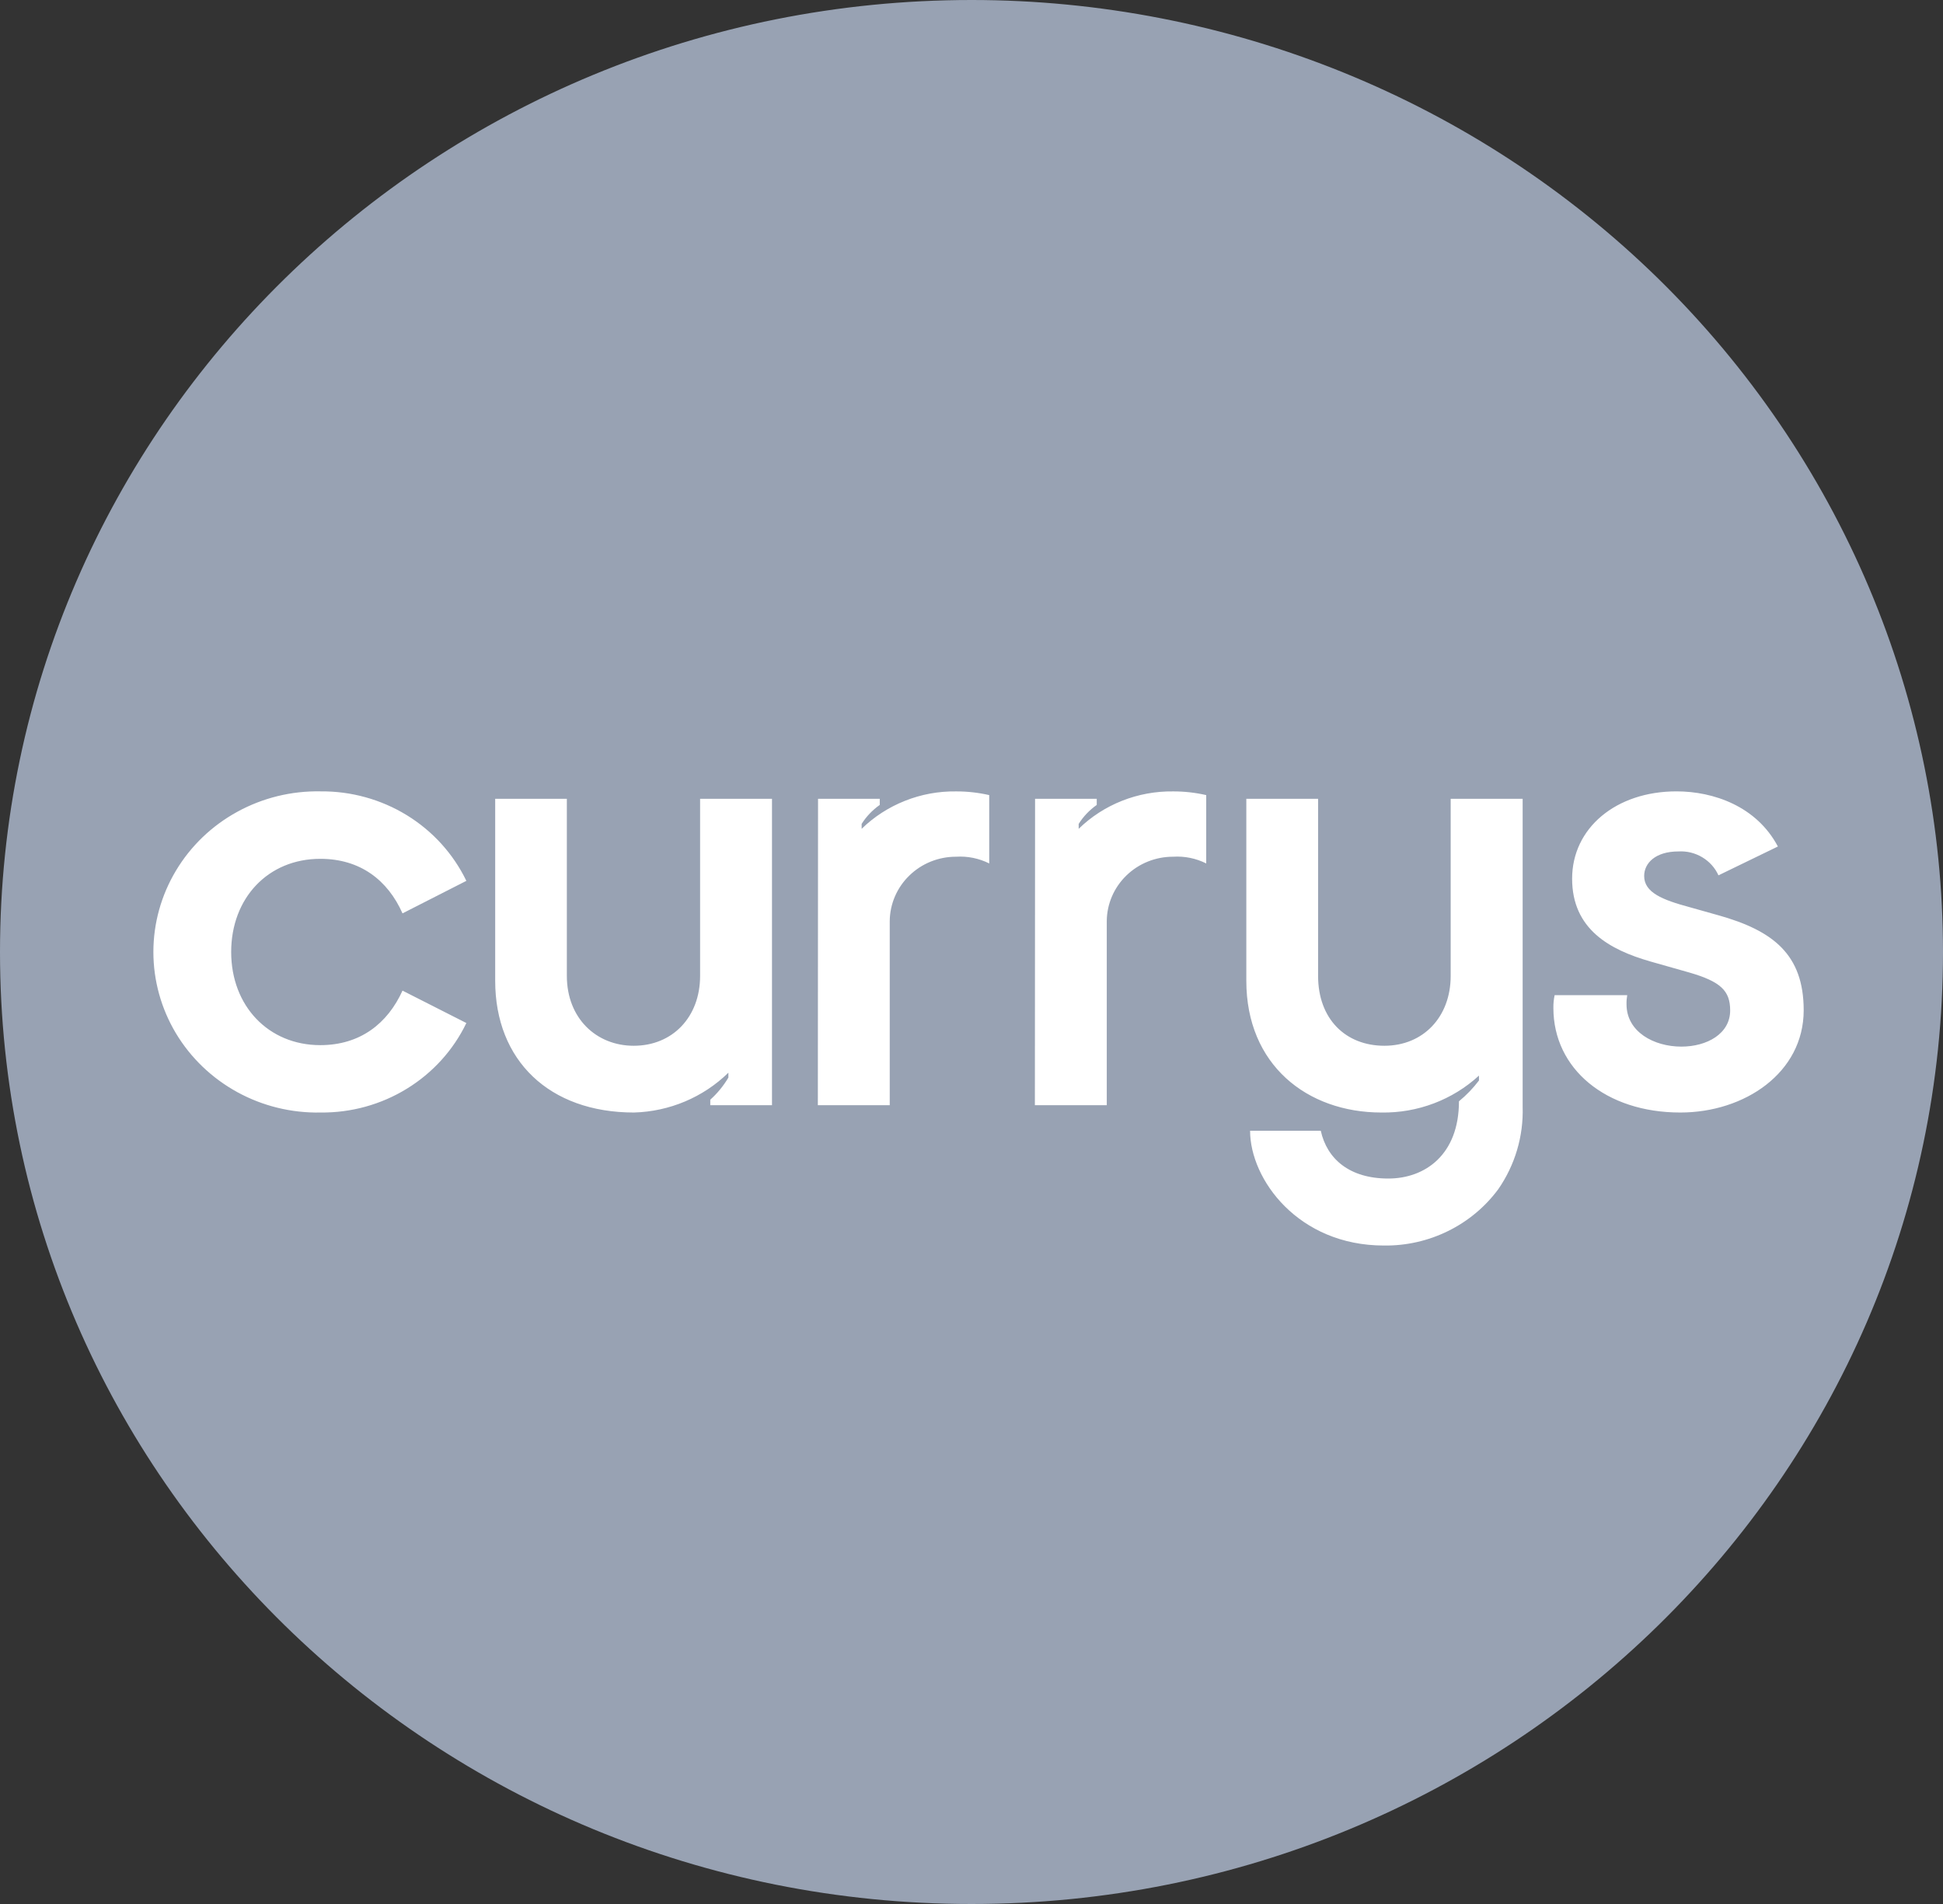
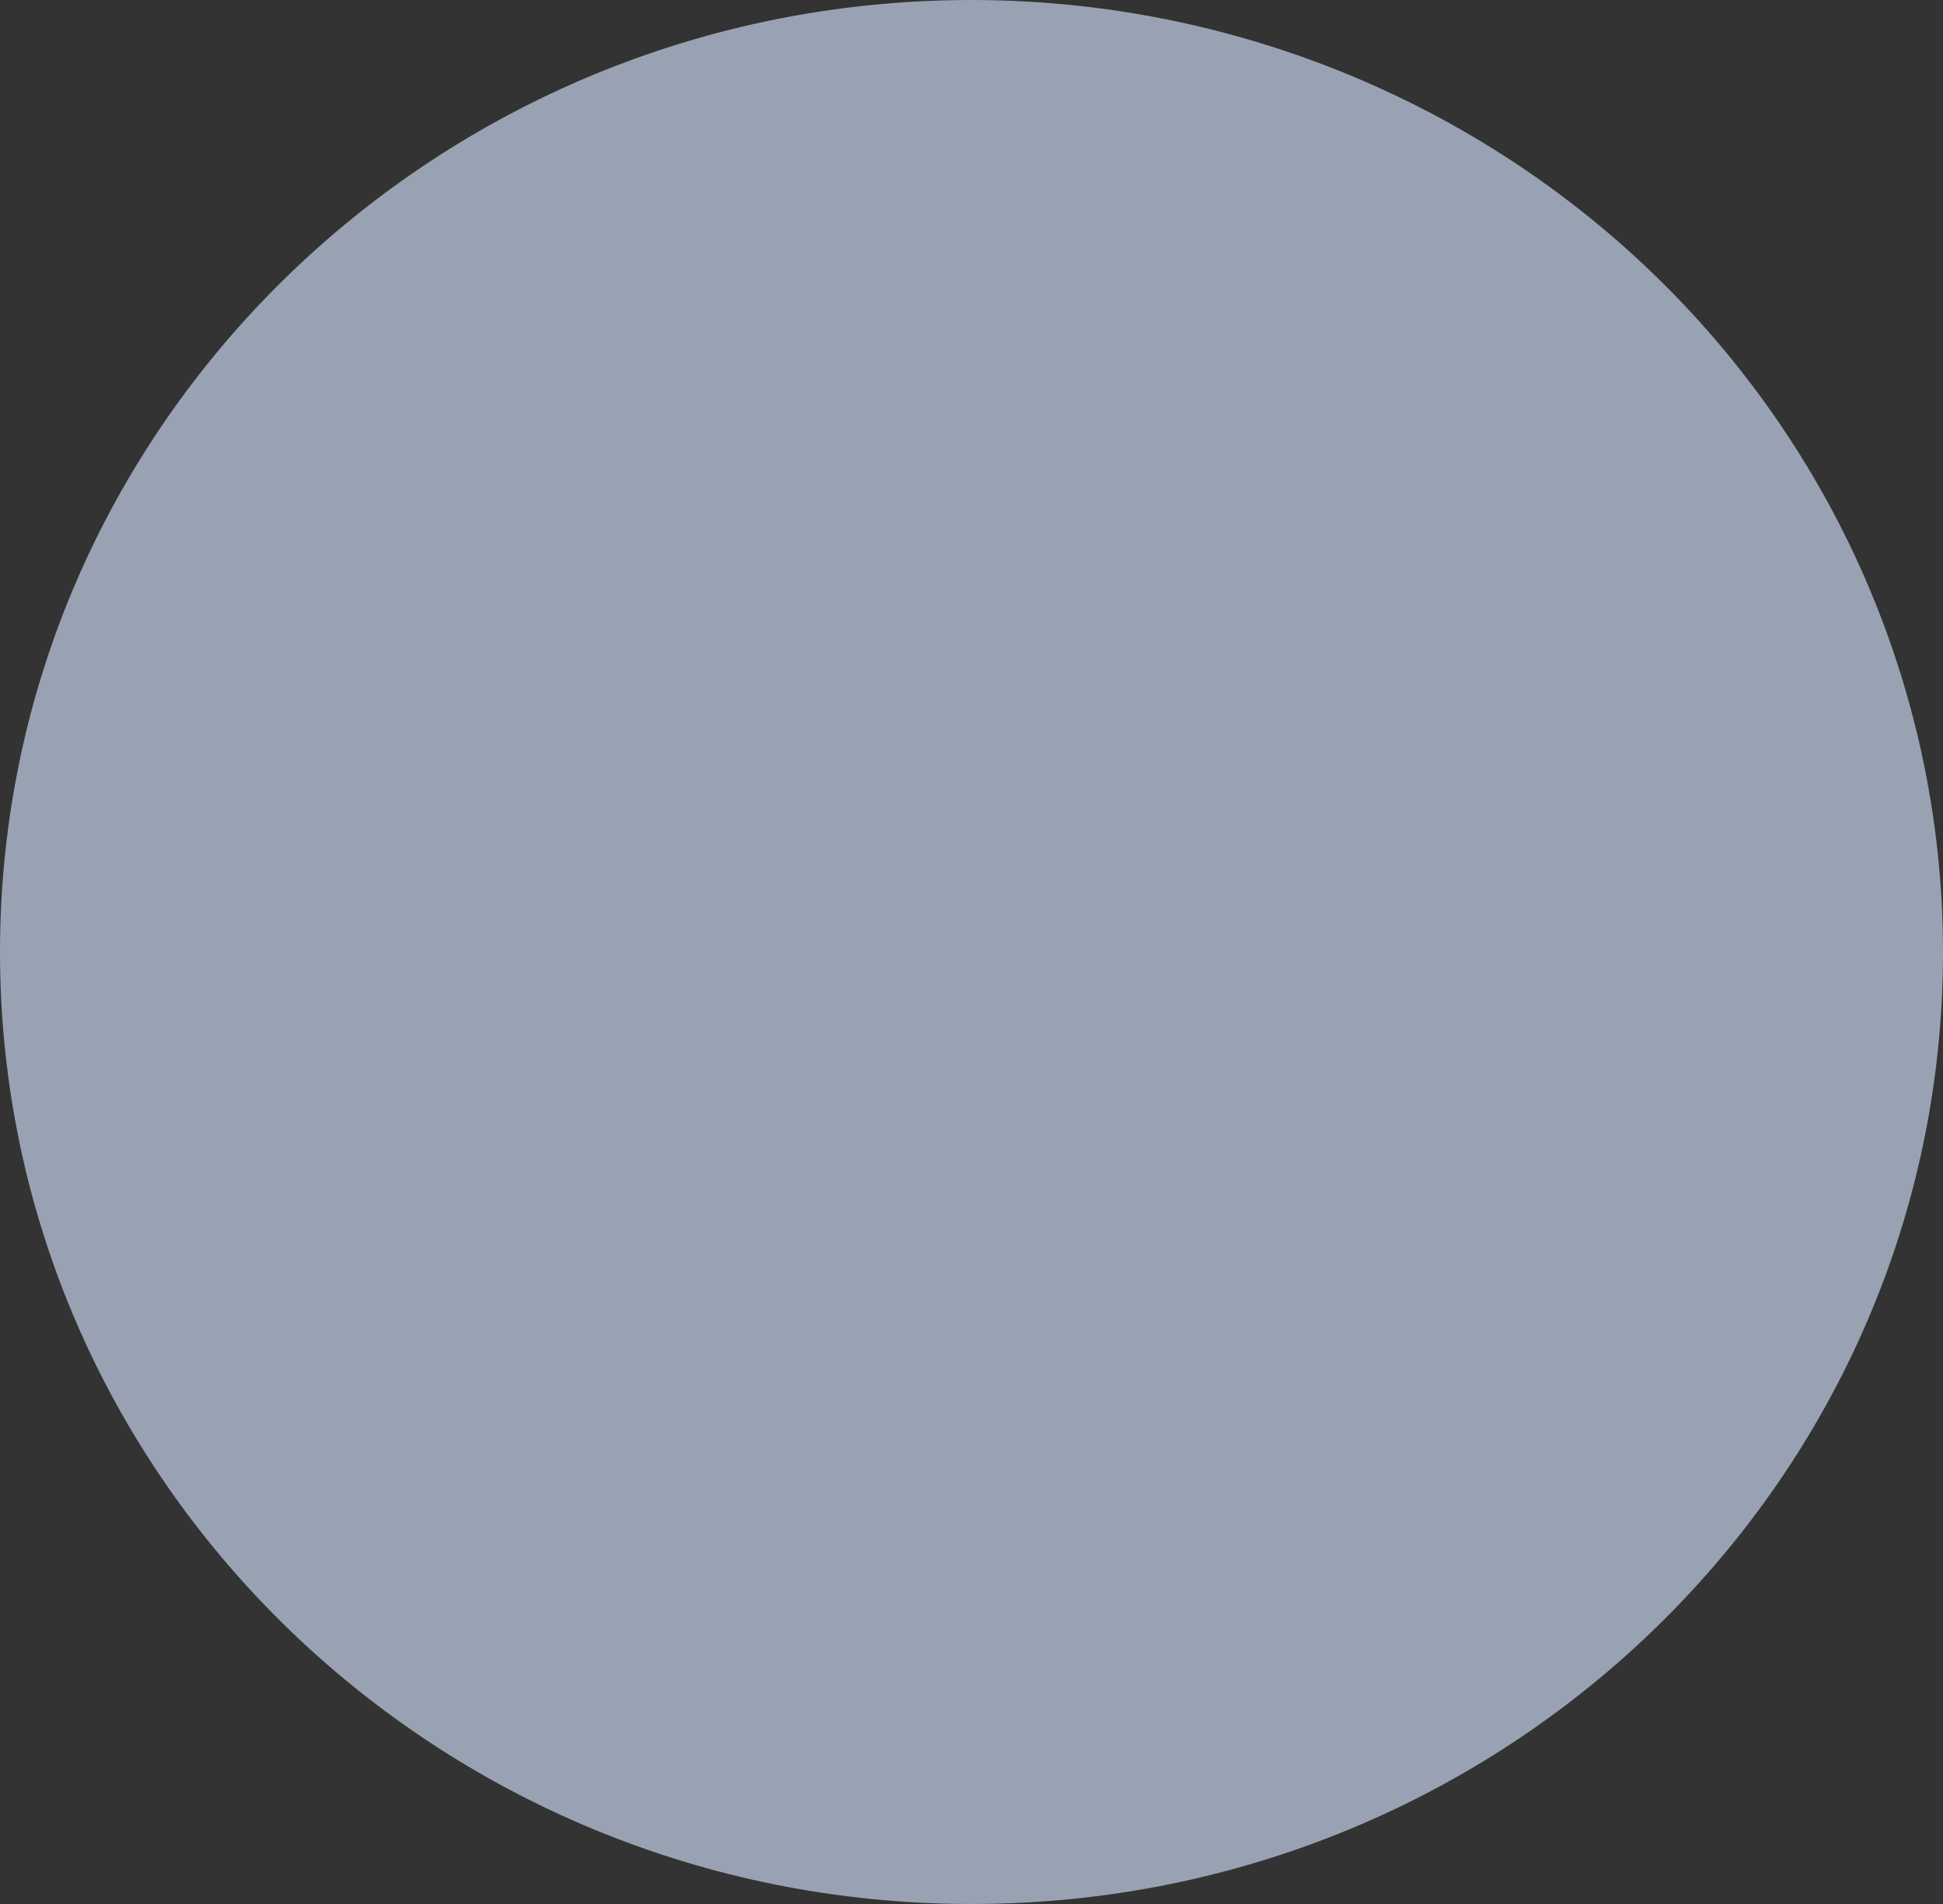
<svg xmlns="http://www.w3.org/2000/svg" width="50" height="49" viewBox="0 0 50 49" fill="none">
  <rect x="0" y="0" width="50" height="49" fill="#333333" stroke="none" />
  <g clip-path="url(#clip0_2388_2000)">
    <path d="M50 24.5C50 38.031 38.807 49 25 49C11.193 49 0 38.031 0 24.5C0 10.969 11.193 4.90065e-09 25 4.90065e-09C28.283 -6.43451e-05 31.534 0.634 34.567 1.865C37.6 3.096 40.356 4.901 42.678 7.176C44.999 9.451 46.841 12.152 48.097 15.124C49.353 18.097 50 21.283 50 24.5Z" fill="#98A2B3" />
-     <path d="M43.24 28.631C44.898 28.631 46.415 27.606 46.415 25.999C46.415 24.562 45.626 23.947 44.21 23.552L43.485 23.348C42.779 23.158 42.31 22.97 42.31 22.543C42.31 22.213 42.6 21.912 43.192 21.912C43.407 21.899 43.621 21.952 43.805 22.062C43.989 22.172 44.135 22.334 44.222 22.527L45.751 21.785C45.202 20.748 44.093 20.366 43.142 20.366C41.581 20.366 40.456 21.313 40.456 22.613C40.456 23.913 41.421 24.442 42.467 24.743L43.465 25.026C44.285 25.263 44.523 25.5 44.523 26.005C44.523 26.603 43.927 26.935 43.267 26.935C42.562 26.935 41.856 26.556 41.856 25.846C41.854 25.767 41.86 25.689 41.874 25.61H40.006C39.983 25.719 39.972 25.83 39.974 25.941C39.974 27.507 41.325 28.631 43.239 28.631L43.24 28.631ZM35.611 32.054C36.184 32.062 36.752 31.934 37.264 31.681C37.777 31.429 38.22 31.059 38.556 30.604C38.987 29.981 39.206 29.241 39.183 28.489V20.557H37.331V25.115C37.331 26.171 36.625 26.913 35.625 26.913C34.625 26.913 33.919 26.222 33.919 25.115V20.557H32.072V25.241C32.072 27.402 33.633 28.631 35.549 28.631C36.48 28.646 37.38 28.305 38.059 27.681V27.807C37.909 28.004 37.737 28.184 37.544 28.342C37.544 29.715 36.674 30.33 35.725 30.33C34.727 30.33 34.148 29.826 33.988 29.1H32.169C32.169 30.351 33.408 32.054 35.612 32.054H35.611ZM26.631 28.443H28.481V23.704C28.484 23.264 28.666 22.842 28.985 22.532C29.305 22.221 29.737 22.047 30.187 22.048C30.482 22.029 30.777 22.089 31.04 22.221V20.462C30.76 20.398 30.474 20.366 30.187 20.367C29.737 20.361 29.29 20.444 28.873 20.609C28.456 20.774 28.077 21.019 27.758 21.33V21.203C27.878 21.012 28.037 20.846 28.223 20.715V20.557H26.636L26.631 28.443ZM21.046 28.443H22.896V23.704C22.9 23.264 23.081 22.842 23.401 22.532C23.72 22.221 24.152 22.047 24.602 22.048C24.897 22.029 25.192 22.089 25.456 22.221V20.462C25.176 20.398 24.89 20.366 24.602 20.367C24.152 20.361 23.706 20.443 23.289 20.609C22.872 20.774 22.492 21.019 22.173 21.33V21.203C22.294 21.012 22.452 20.846 22.639 20.715V20.557H21.051L21.046 28.443L21.046 28.443ZM16.313 28.631C17.227 28.606 18.097 28.239 18.744 27.606V27.732C18.619 27.943 18.462 28.136 18.278 28.301V28.443H19.866V20.557H18.016V25.115C18.016 26.171 17.31 26.913 16.308 26.913C15.343 26.913 14.587 26.203 14.587 25.115V20.557H12.743V25.241C12.743 27.291 14.135 28.631 16.315 28.631H16.313ZM8.251 28.631C9.035 28.639 9.805 28.427 10.47 28.018C11.135 27.61 11.666 27.024 12.001 26.328L10.358 25.494C9.972 26.344 9.265 26.897 8.242 26.897C6.907 26.897 5.949 25.888 5.949 24.5C5.949 23.111 6.899 22.102 8.242 22.102C9.272 22.102 9.979 22.653 10.358 23.506L12.001 22.669C11.665 21.974 11.134 21.388 10.47 20.98C9.805 20.572 9.035 20.359 8.251 20.366C7.501 20.351 6.76 20.533 6.106 20.892C5.451 21.25 4.906 21.774 4.527 22.408C4.147 23.042 3.947 23.764 3.947 24.499C3.947 25.234 4.147 25.955 4.526 26.59C4.906 27.224 5.451 27.747 6.106 28.106C6.76 28.465 7.501 28.646 8.251 28.631Z" fill="white" />
  </g>
  <defs>
    <clipPath id="clip0_2388_2000">
      <rect width="50" height="49" fill="white" />
    </clipPath>
  </defs>
</svg>